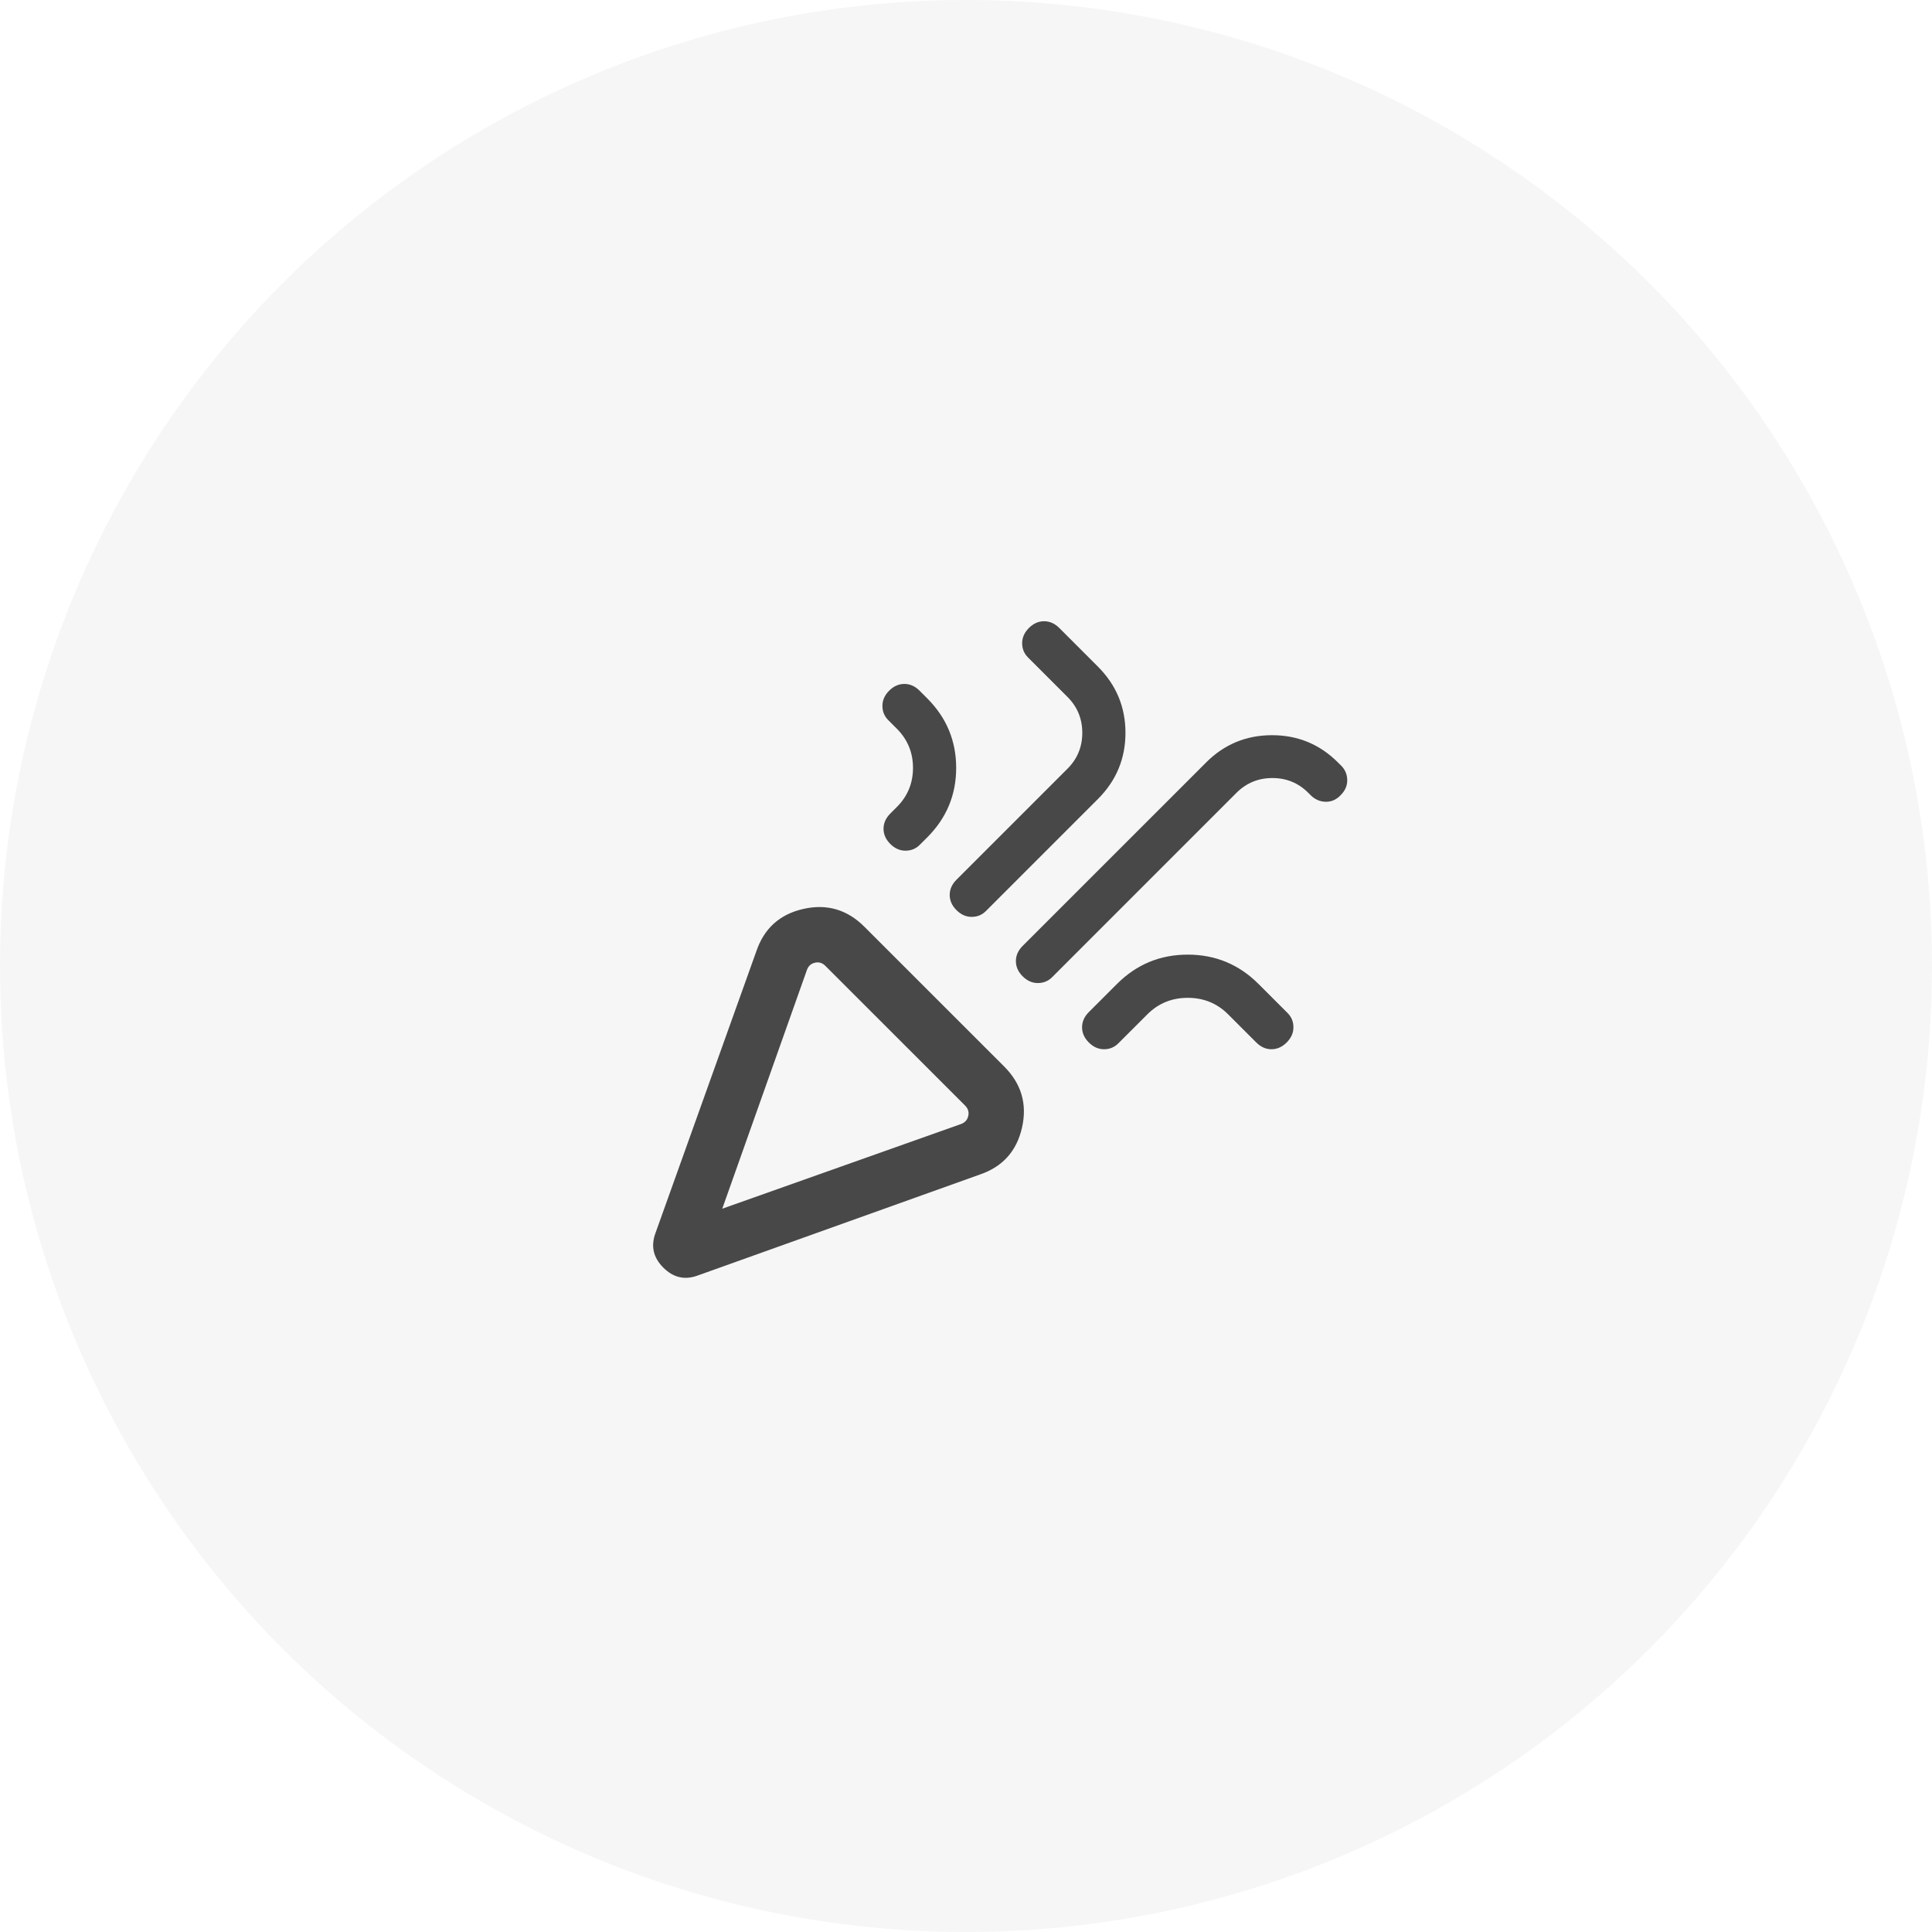
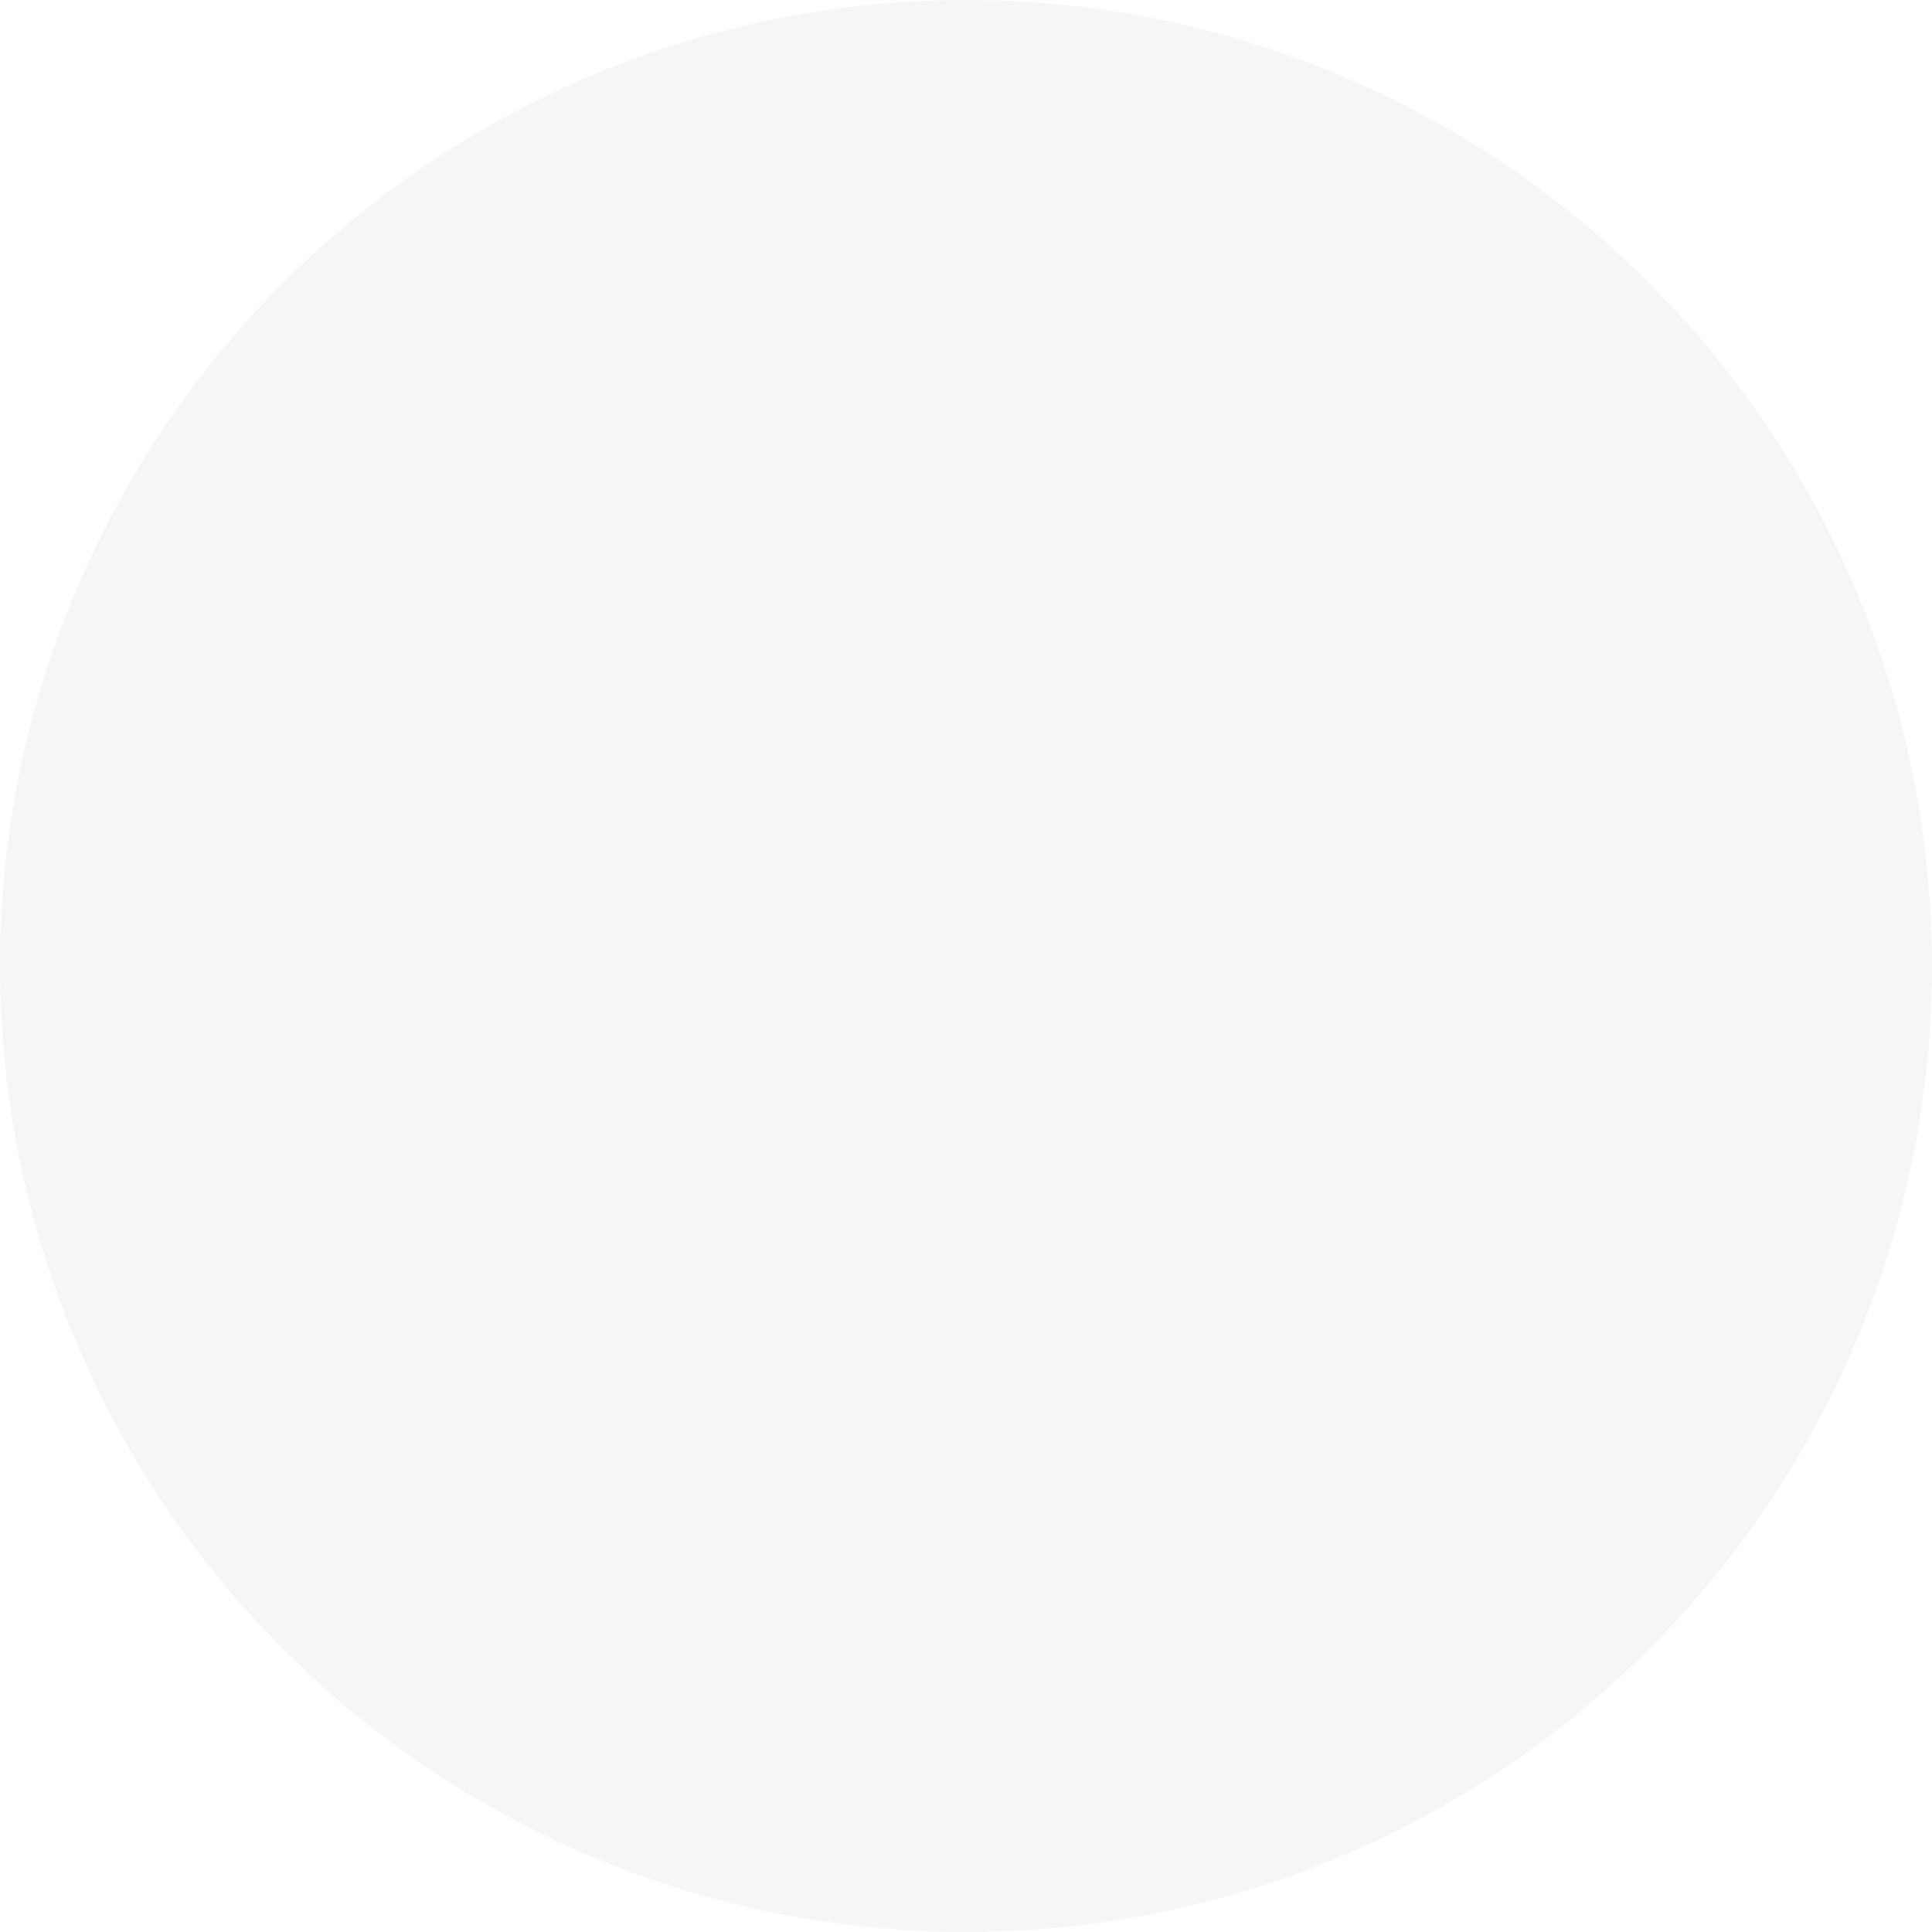
<svg xmlns="http://www.w3.org/2000/svg" width="80" height="80" viewBox="0 0 80 80" fill="none">
  <circle cx="40" cy="40" r="40" fill="#484848" fill-opacity="0.05" />
  <mask id="mask0_875_35452" style="mask-type:alpha" maskUnits="userSpaceOnUse" x="22" y="22" width="36" height="36">
    <rect x="22" y="22" width="36" height="36" fill="#D9D9D9" />
  </mask>
  <g mask="url(#mask0_875_35452)">
-     <path d="M28.909 52.81C28.367 53.016 27.886 52.909 27.467 52.49C27.047 52.071 26.941 51.59 27.146 51.047L31.32 39.385C31.642 38.441 32.289 37.858 33.263 37.637C34.237 37.416 35.081 37.662 35.794 38.376L41.581 44.162C42.294 44.876 42.541 45.719 42.319 46.693C42.098 47.667 41.516 48.315 40.571 48.636L28.909 52.81ZM29.907 50.05L39.79 46.545C39.953 46.487 40.054 46.376 40.093 46.213C40.131 46.05 40.088 45.905 39.963 45.78L34.176 39.994C34.051 39.869 33.907 39.825 33.744 39.864C33.58 39.902 33.469 40.003 33.412 40.167L29.907 50.05ZM42.345 40.426C42.159 40.24 42.066 40.03 42.066 39.798C42.066 39.565 42.159 39.355 42.345 39.169L49.944 31.571C50.695 30.819 51.605 30.443 52.672 30.443C53.74 30.443 54.649 30.819 55.401 31.571L55.537 31.706C55.698 31.868 55.782 32.065 55.786 32.298C55.791 32.53 55.7 32.74 55.514 32.926C55.337 33.113 55.13 33.204 54.892 33.199C54.655 33.194 54.447 33.103 54.27 32.926L54.172 32.828C53.765 32.421 53.27 32.217 52.687 32.217C52.104 32.217 51.609 32.421 51.201 32.828L43.566 40.464C43.404 40.626 43.207 40.706 42.974 40.706C42.742 40.706 42.532 40.613 42.345 40.426ZM36.865 34.946C36.678 34.759 36.585 34.55 36.585 34.317C36.585 34.084 36.678 33.875 36.865 33.688L37.136 33.417C37.582 32.971 37.805 32.43 37.805 31.796C37.805 31.161 37.582 30.621 37.136 30.174L36.781 29.82C36.62 29.658 36.539 29.461 36.539 29.228C36.539 28.996 36.632 28.786 36.819 28.599C37.005 28.413 37.215 28.32 37.447 28.32C37.68 28.32 37.89 28.413 38.076 28.599L38.394 28.917C39.194 29.717 39.593 30.677 39.593 31.796C39.593 32.915 39.194 33.874 38.394 34.675L38.085 34.983C37.923 35.145 37.726 35.225 37.493 35.225C37.261 35.225 37.051 35.132 36.865 34.946ZM39.605 37.686C39.419 37.5 39.325 37.29 39.325 37.057C39.325 36.825 39.419 36.615 39.605 36.428L44.203 31.83C44.611 31.423 44.815 30.927 44.815 30.345C44.815 29.762 44.611 29.267 44.203 28.859L42.568 27.224C42.406 27.062 42.325 26.865 42.325 26.632C42.325 26.4 42.419 26.19 42.605 26.003C42.792 25.817 43.001 25.724 43.234 25.724C43.467 25.724 43.676 25.817 43.863 26.003L45.461 27.602C46.222 28.363 46.603 29.277 46.603 30.345C46.603 31.412 46.222 32.327 45.461 33.088L40.825 37.724C40.664 37.885 40.467 37.966 40.234 37.966C40.001 37.966 39.792 37.873 39.605 37.686ZM45.086 43.167C44.899 42.98 44.806 42.771 44.806 42.538C44.806 42.305 44.899 42.096 45.086 41.909L46.251 40.744C47.061 39.934 48.038 39.529 49.182 39.529C50.326 39.529 51.303 39.934 52.113 40.744L53.316 41.947C53.477 42.108 53.558 42.305 53.558 42.538C53.558 42.771 53.465 42.98 53.278 43.167C53.092 43.353 52.882 43.447 52.649 43.447C52.416 43.447 52.207 43.353 52.02 43.167L50.855 42.002C50.399 41.546 49.842 41.318 49.182 41.318C48.522 41.318 47.965 41.546 47.509 42.002L46.306 43.204C46.144 43.366 45.947 43.447 45.715 43.447C45.482 43.447 45.272 43.353 45.086 43.167Z" fill="#484848" />
-   </g>
+     </g>
</svg>